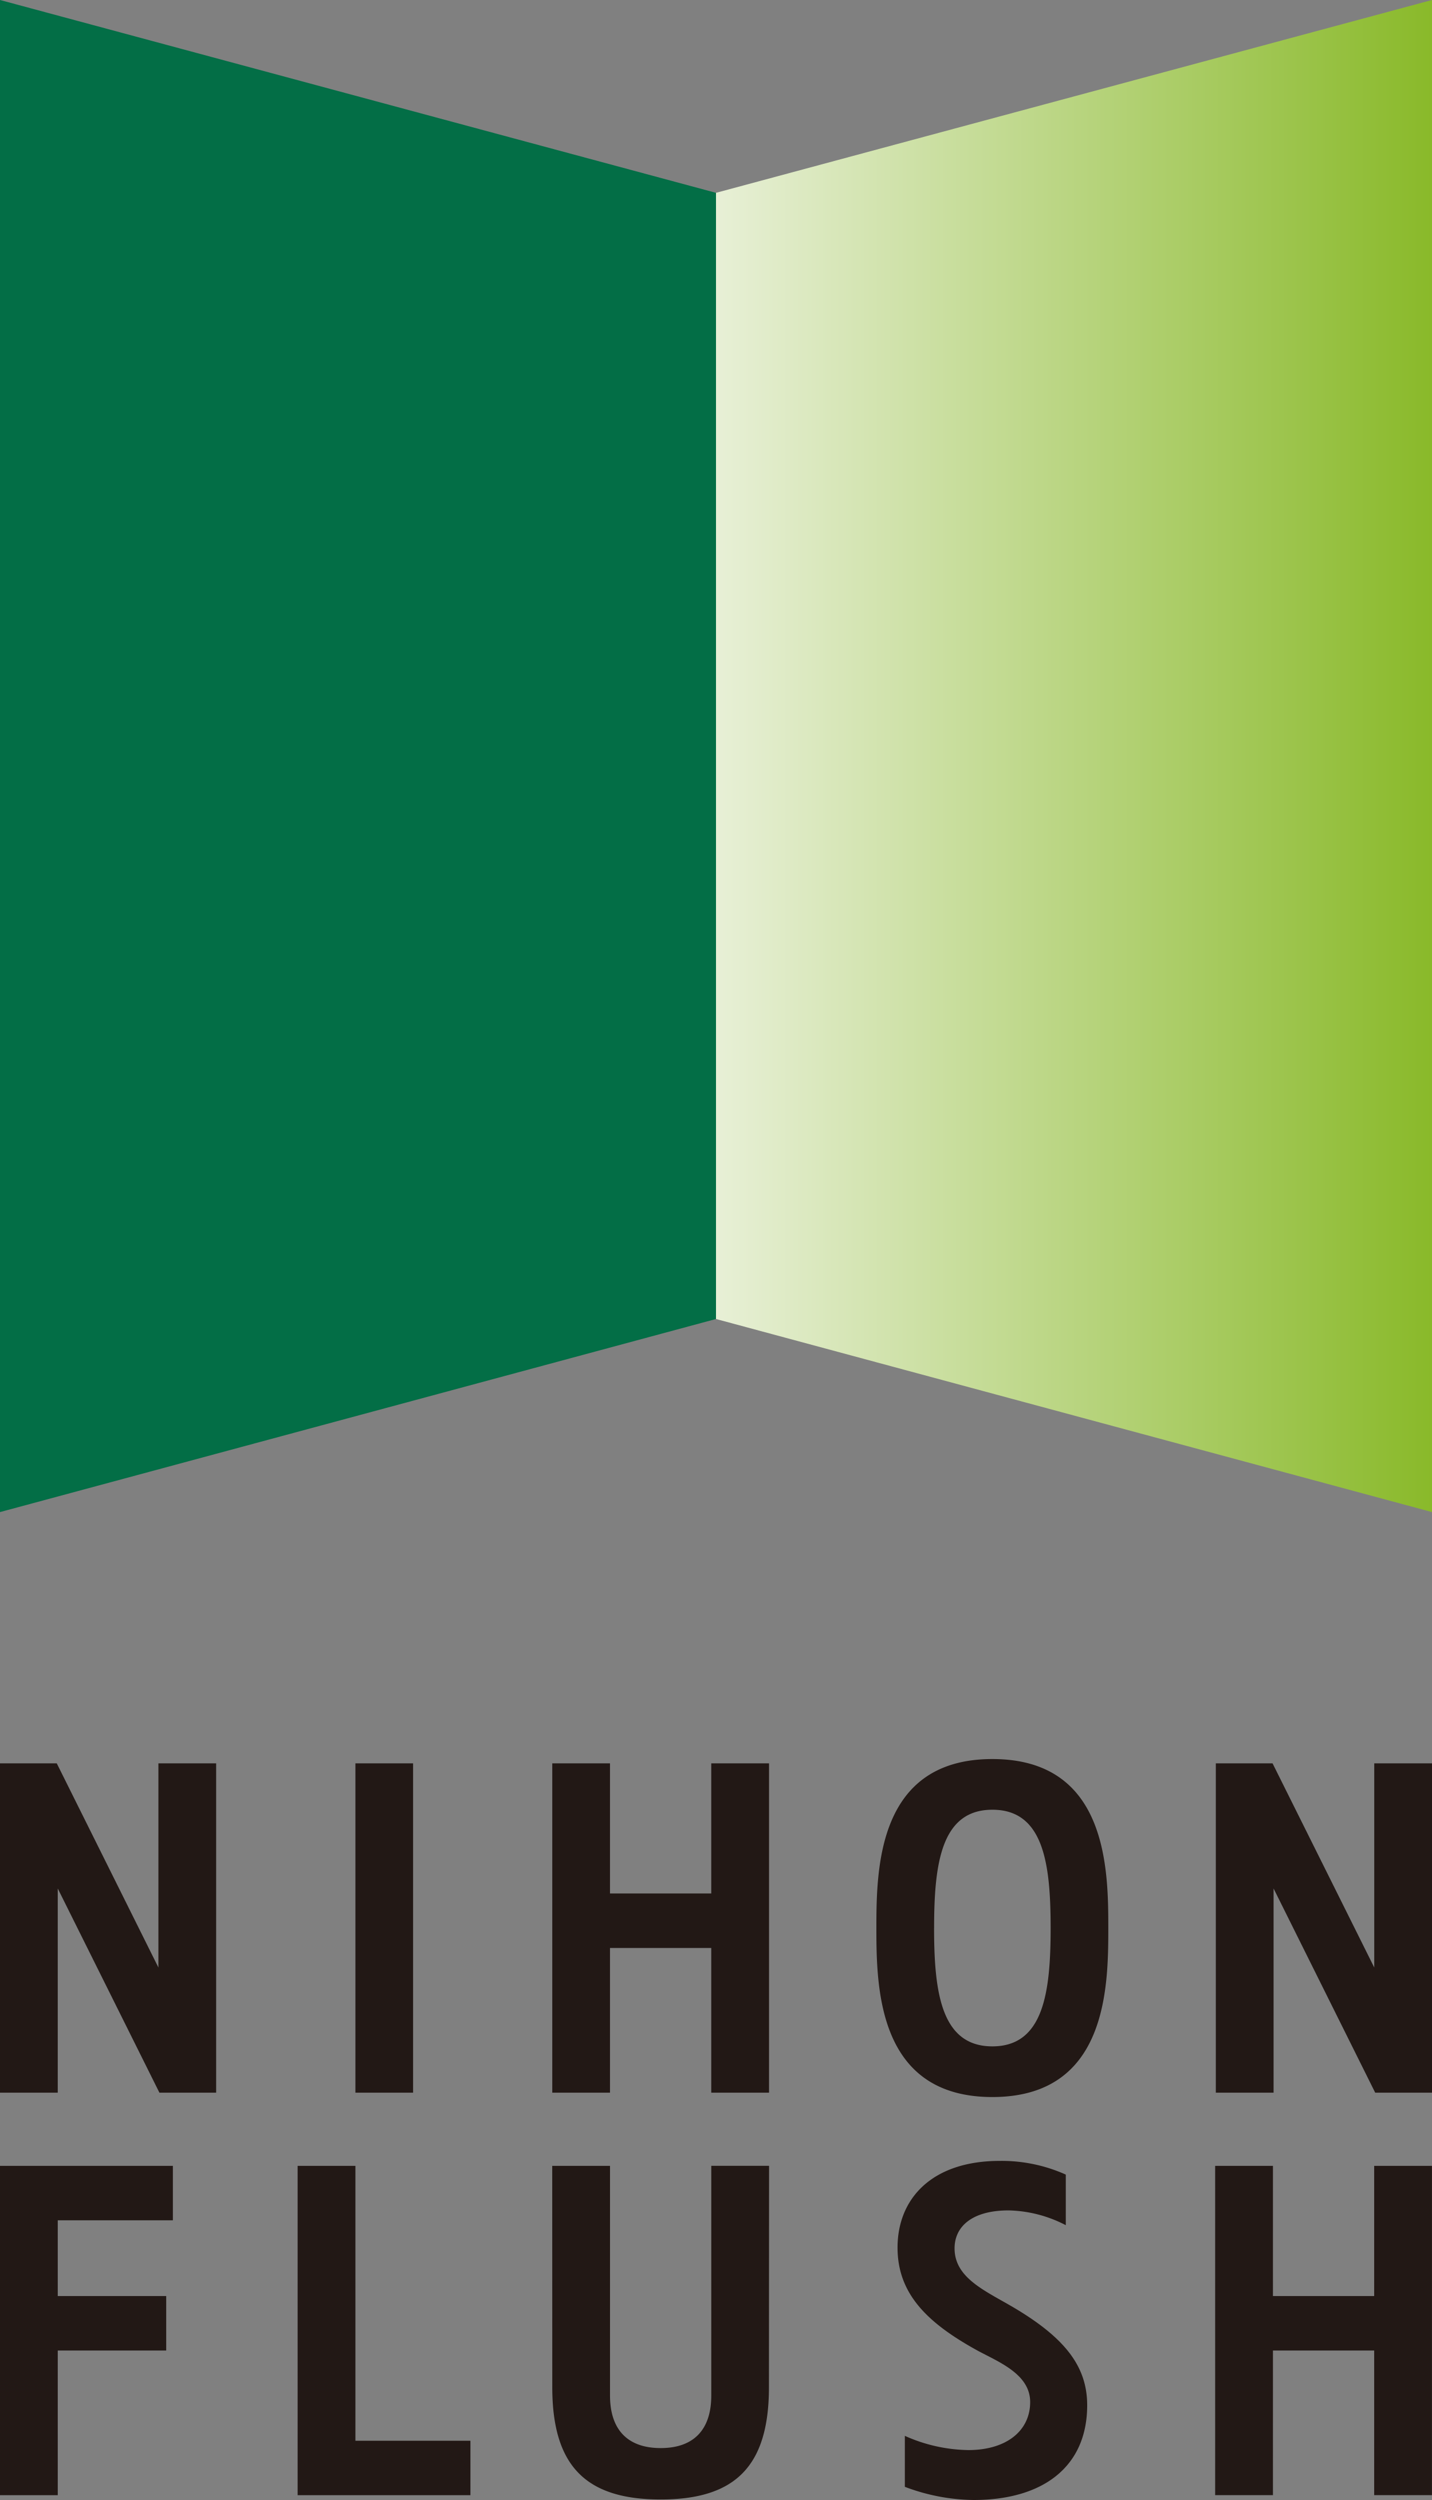
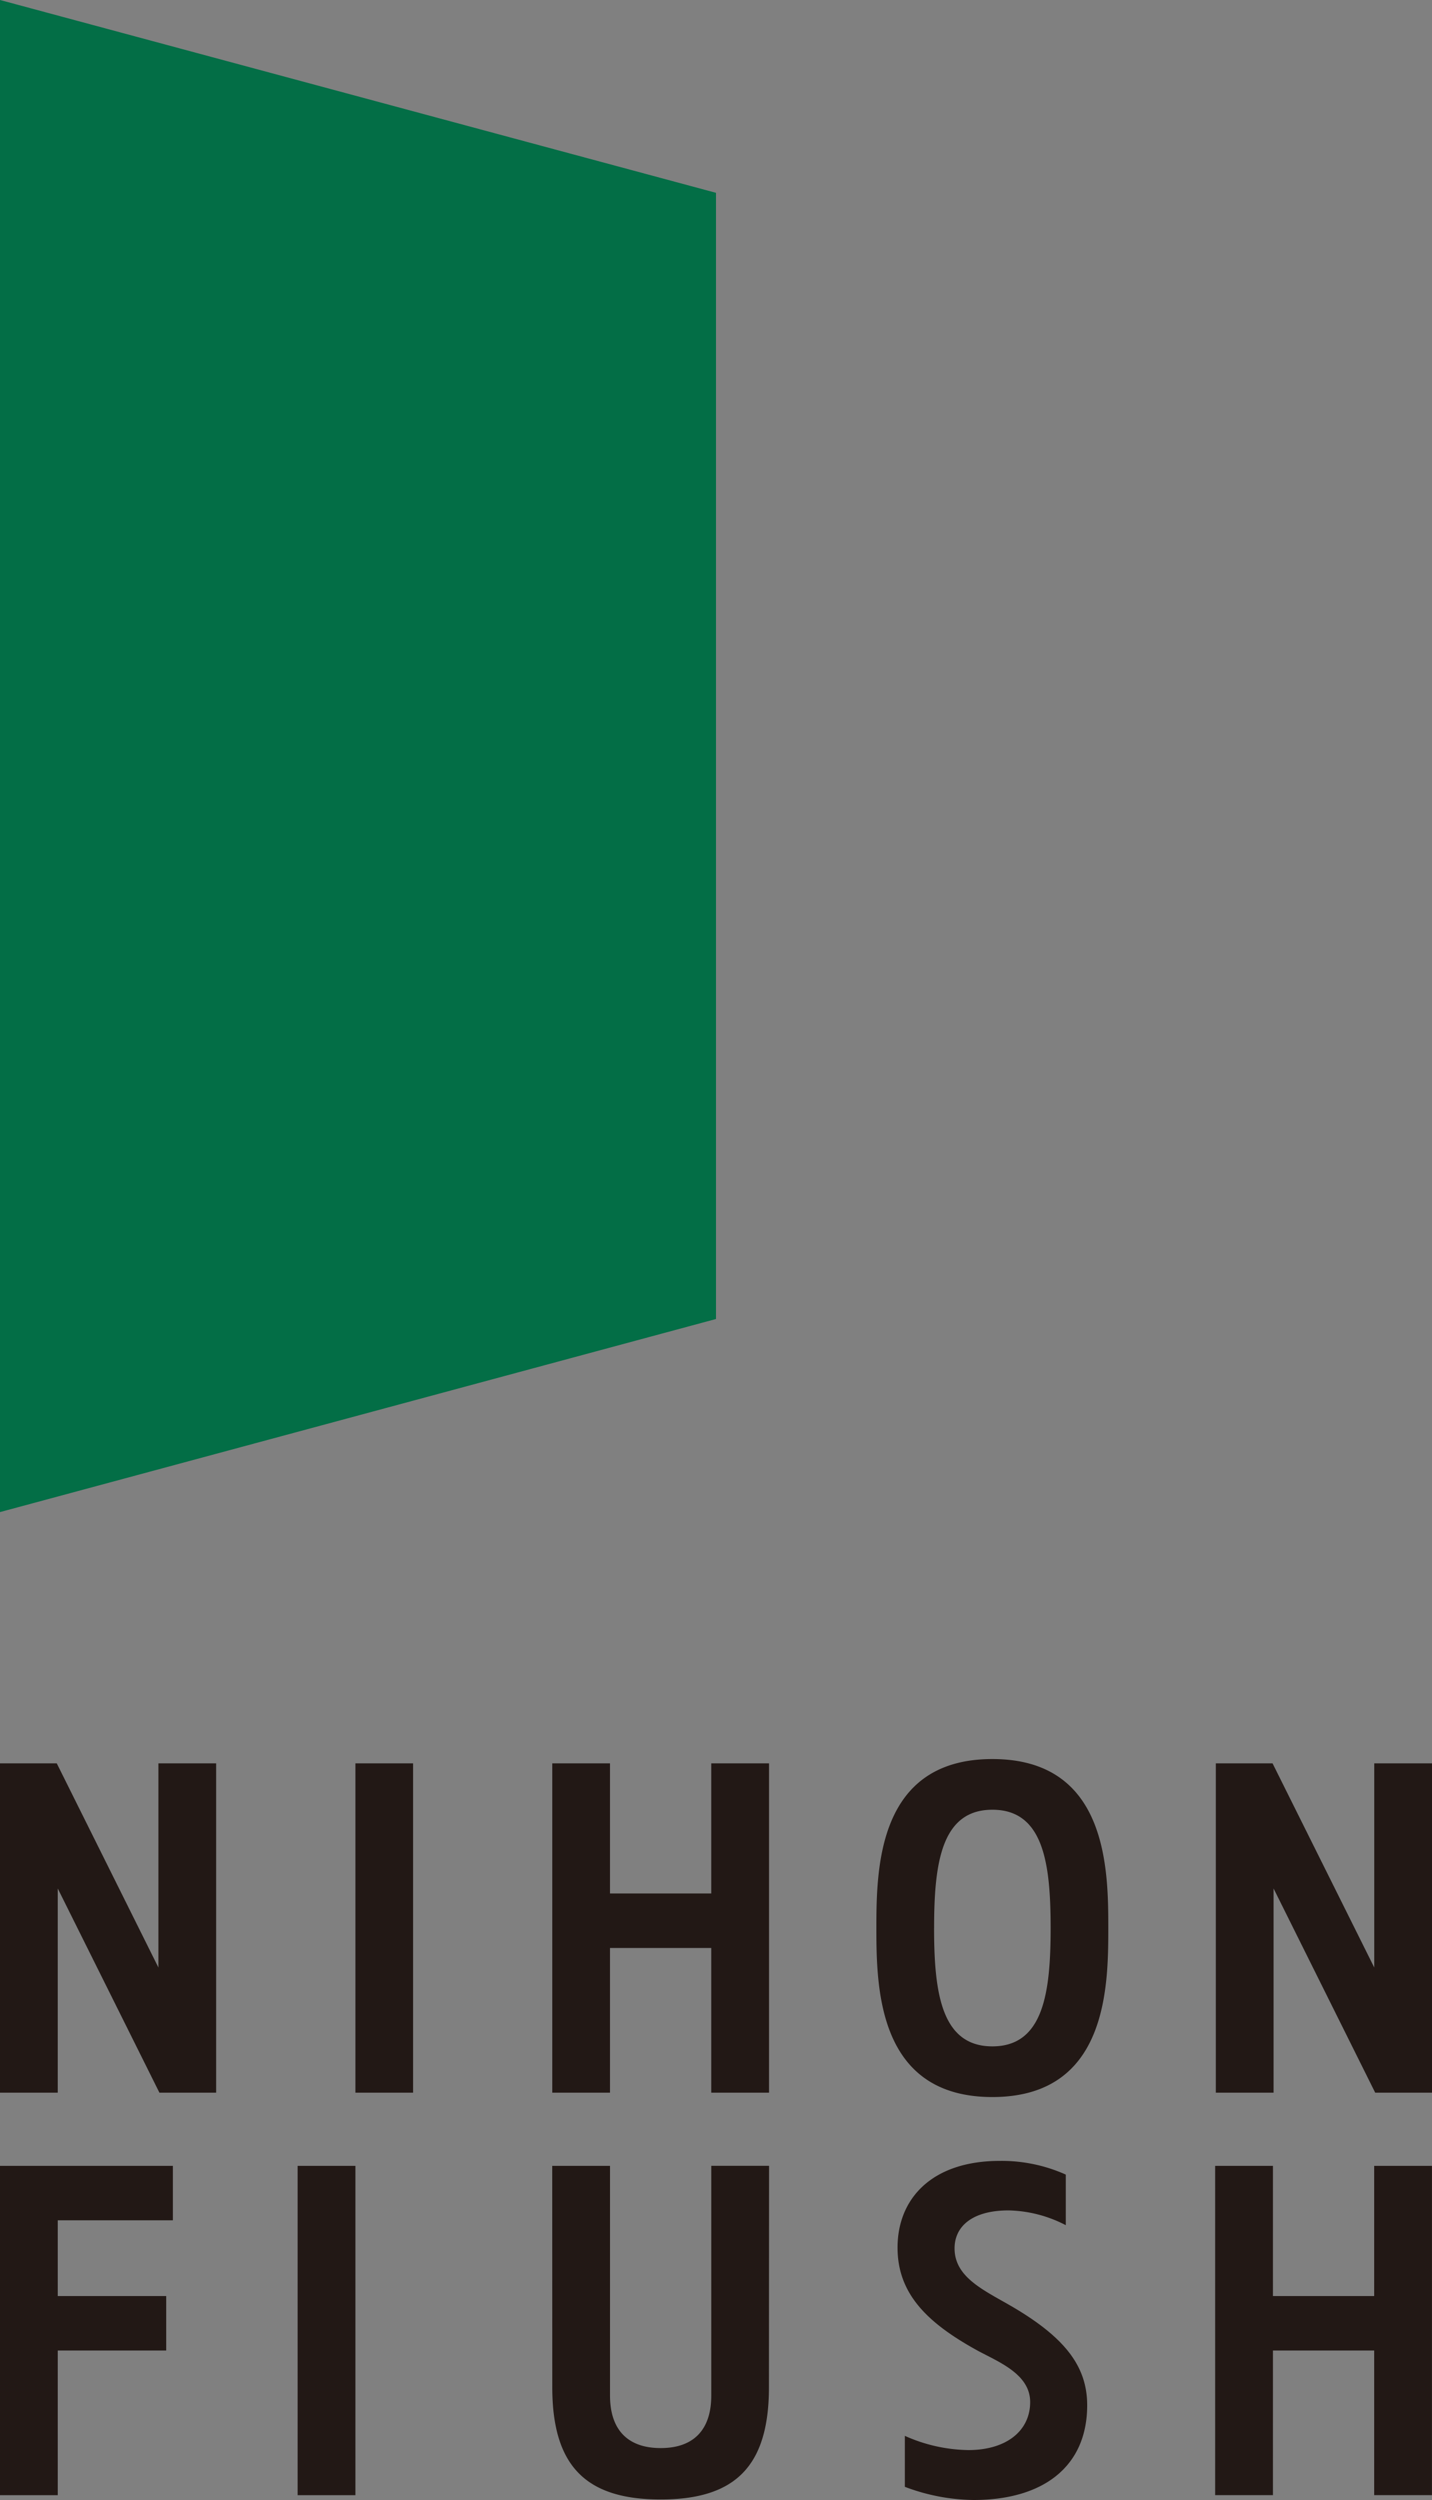
<svg xmlns="http://www.w3.org/2000/svg" width="157.575" height="275" viewBox="0 0 157.575 275">
  <rect x="0" y="0" width="157.575" height="275" fill="#808080" stroke="none" />
  <defs>
    <linearGradient id="linear-gradient" y1="0.5" x2="1" y2="0.5" gradientUnits="objectBoundingBox">
      <stop offset="0" stop-color="#e8f0d7" />
      <stop offset="1" stop-color="#89b929" />
    </linearGradient>
  </defs>
  <g id="Group_968" data-name="Group 968" transform="translate(0 0)">
    <path id="Path_1122" data-name="Path 1122" d="M81.214,21.211,2.426,0V166.329L81.214,145.09Z" transform="translate(-2.426 0)" fill="#036e46" />
-     <path id="Path_1428" data-name="Path 1428" d="M2.426,21.211,81.214,0V166.329L2.426,145.09Z" transform="translate(76.361 0)" fill="url(#linear-gradient)" />
-     <path id="Path_1430" data-name="Path 1430" d="M154.258,69.255c2.315,1.3,6.044,2.611,6.044,5.8,0,3.162-2.608,5.283-6.806,5.283a17.658,17.658,0,0,1-6.984-1.564V84.38a21.955,21.955,0,0,0,7.554,1.45c7.661,0,12.51-3.657,12.51-10.418,0-4.13-2.271-7.242-7.754-10.555-3.211-1.945-6.839-3.319-6.839-6.708,0-2.384,1.907-4.175,5.954-4.175a14.265,14.265,0,0,1,6.285,1.626V50.036a17.239,17.239,0,0,0-7.258-1.508c-7.485,0-11.256,4.156-11.256,9.542,0,5.093,3.3,8.252,8.549,11.185m43.9-20.182V63.395h-11.14V49.073h-6.359V85.295h6.359V69.389h11.14V85.295h6.357V49.073ZM125.209,4.8V19.111H114.066V4.8h-6.351V41.022h6.351V25.108h11.143V41.022h6.359V4.8ZM86.053,49.073H79.694V85.3H98.709V79.312H86.053Zm-39.109,0V85.3H53.3V69.389H65.233V63.395H53.3V55.062H65.967V49.073Zm72.7,36.7c8.211,0,11.913-3.66,11.913-12.355l.014-24.345h-6.359V74.331c0,3.811-1.973,5.787-5.567,5.787s-5.576-1.976-5.576-5.787V49.073H107.71l.006,24.345c0,8.694,3.718,12.355,11.927,12.355m67.443-44.751V18.563l11.182,22.459h6.253V4.8h-6.357V27.255L186.975,4.8h-6.244V41.022Zm-133.787,0V18.563L64.485,41.022h6.244V4.8H64.375V27.255L53.191,4.8H46.944V41.022ZM86.053,4.8H92.4V41.022H86.053ZM168.9,22.909c0,6.54-.126,18.595-12.757,18.595S143.38,29.448,143.38,22.909s.129-18.584,12.765-18.584S168.9,16.38,168.9,22.909m-19.171,0c0,7.1.789,13.021,6.414,13.021s6.411-5.918,6.411-13.021S161.773,9.9,156.146,9.9s-6.414,5.907-6.414,13.009" transform="translate(-46.944 189.17)" fill="#221815" />
+     <path id="Path_1430" data-name="Path 1430" d="M154.258,69.255c2.315,1.3,6.044,2.611,6.044,5.8,0,3.162-2.608,5.283-6.806,5.283a17.658,17.658,0,0,1-6.984-1.564V84.38a21.955,21.955,0,0,0,7.554,1.45c7.661,0,12.51-3.657,12.51-10.418,0-4.13-2.271-7.242-7.754-10.555-3.211-1.945-6.839-3.319-6.839-6.708,0-2.384,1.907-4.175,5.954-4.175a14.265,14.265,0,0,1,6.285,1.626V50.036a17.239,17.239,0,0,0-7.258-1.508c-7.485,0-11.256,4.156-11.256,9.542,0,5.093,3.3,8.252,8.549,11.185m43.9-20.182V63.395h-11.14V49.073h-6.359V85.295h6.359V69.389h11.14V85.295h6.357V49.073ZM125.209,4.8V19.111H114.066V4.8h-6.351V41.022h6.351V25.108h11.143V41.022h6.359V4.8ZM86.053,49.073H79.694V85.3H98.709H86.053Zm-39.109,0V85.3H53.3V69.389H65.233V63.395H53.3V55.062H65.967V49.073Zm72.7,36.7c8.211,0,11.913-3.66,11.913-12.355l.014-24.345h-6.359V74.331c0,3.811-1.973,5.787-5.567,5.787s-5.576-1.976-5.576-5.787V49.073H107.71l.006,24.345c0,8.694,3.718,12.355,11.927,12.355m67.443-44.751V18.563l11.182,22.459h6.253V4.8h-6.357V27.255L186.975,4.8h-6.244V41.022Zm-133.787,0V18.563L64.485,41.022h6.244V4.8H64.375V27.255L53.191,4.8H46.944V41.022ZM86.053,4.8H92.4V41.022H86.053ZM168.9,22.909c0,6.54-.126,18.595-12.757,18.595S143.38,29.448,143.38,22.909s.129-18.584,12.765-18.584S168.9,16.38,168.9,22.909m-19.171,0c0,7.1.789,13.021,6.414,13.021s6.411-5.918,6.411-13.021S161.773,9.9,156.146,9.9s-6.414,5.907-6.414,13.009" transform="translate(-46.944 189.17)" fill="#221815" />
  </g>
</svg>